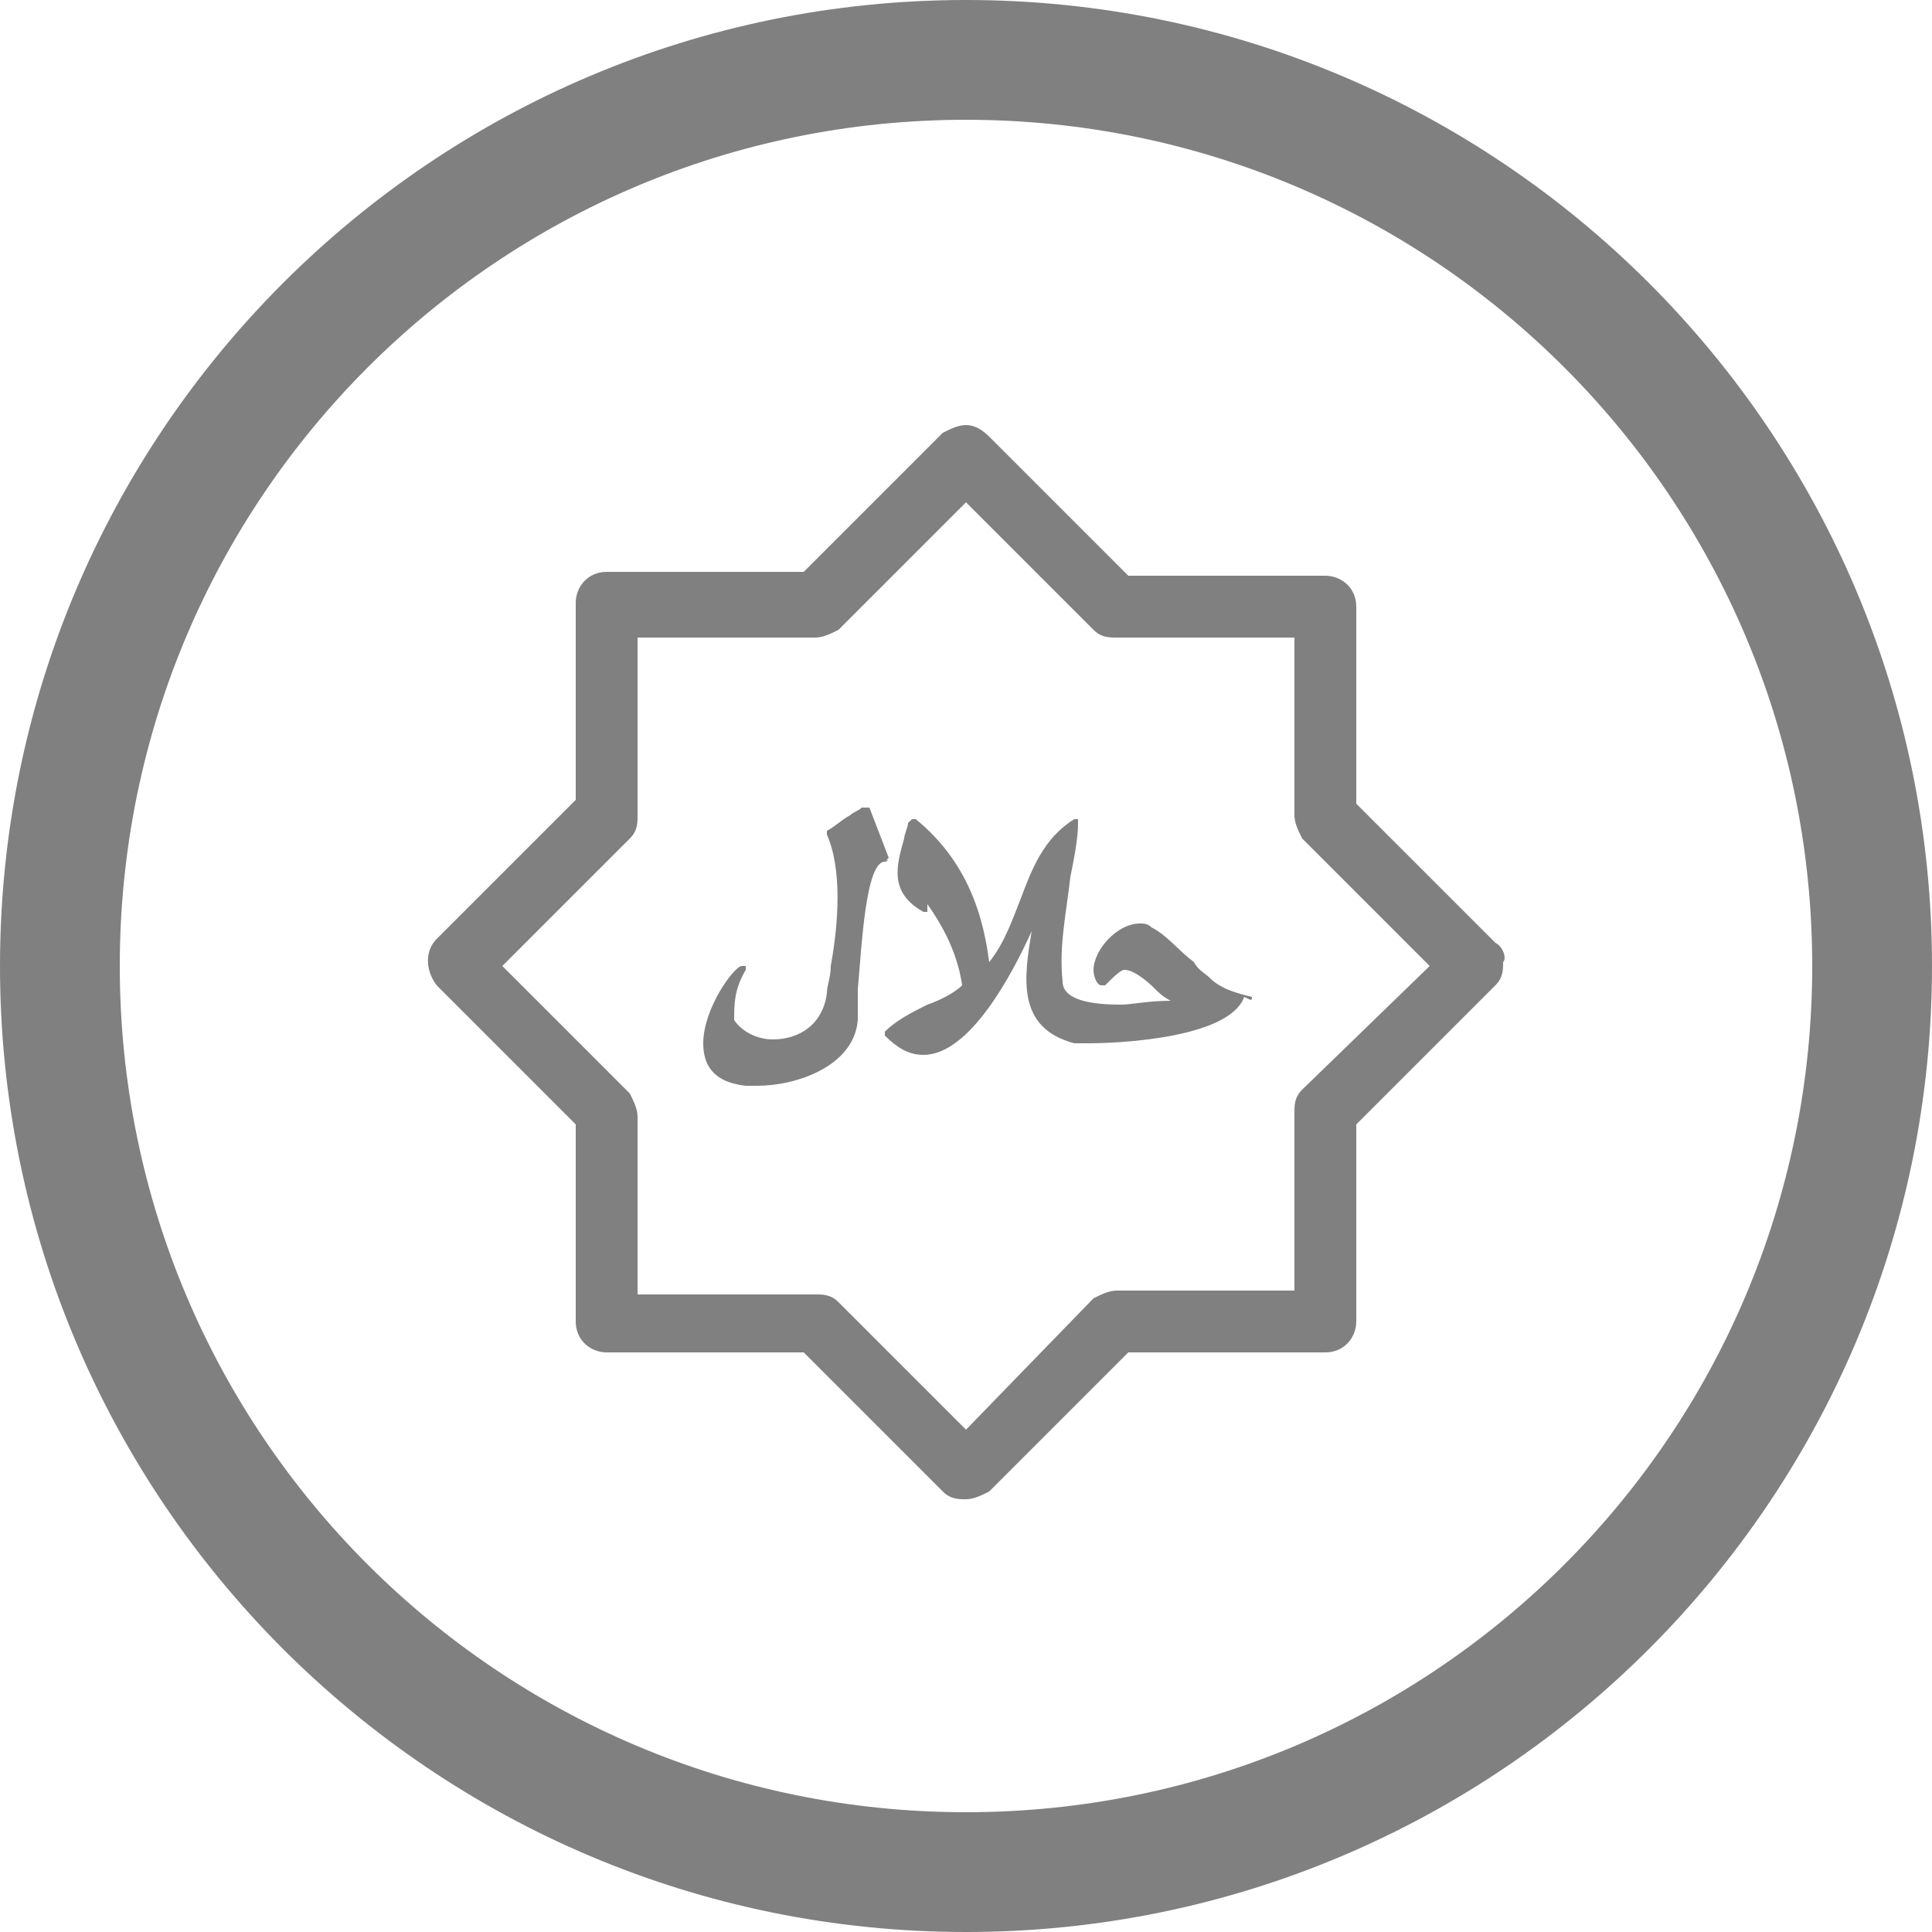
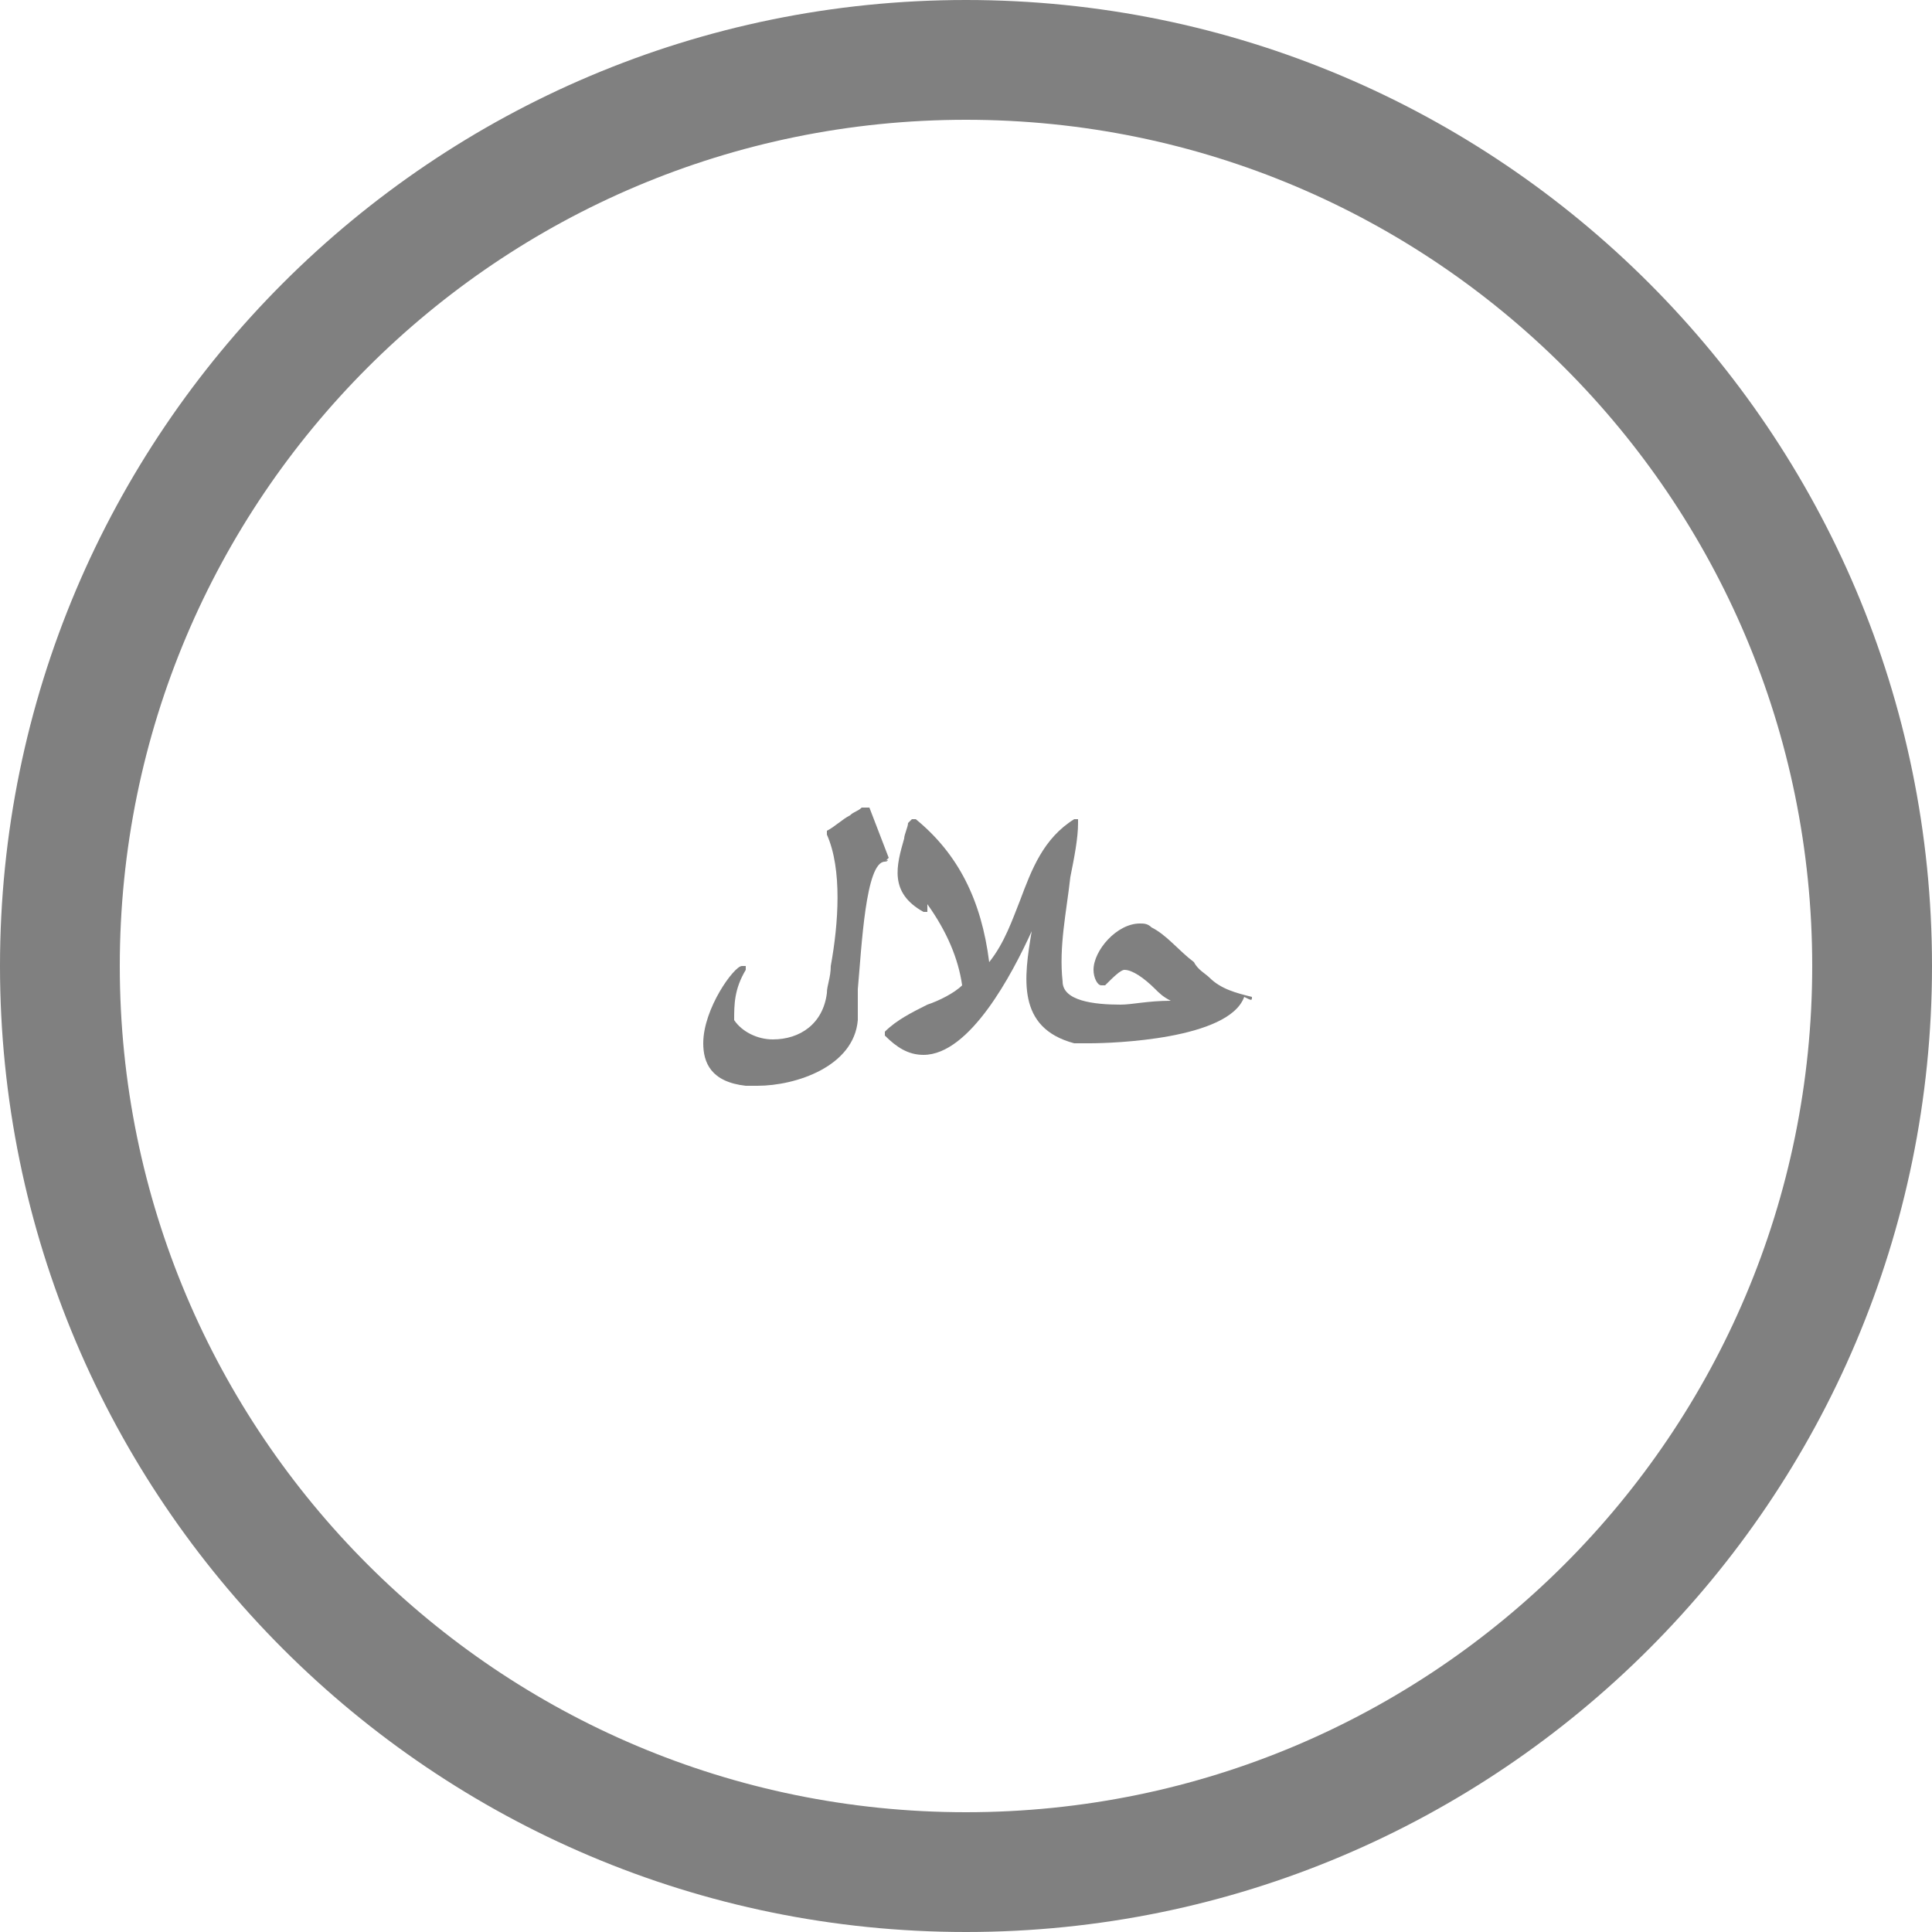
<svg xmlns="http://www.w3.org/2000/svg" version="1.1" id="Capa_1" x="0px" y="0px" viewBox="0 0 50 50" style="enable-background:new 0 0 50 50;" xml:space="preserve">
  <style type="text/css">
	.st0{fill:#808080;}
	.st1{display:none;}
	.st2{display:inline;fill:#808080;}
</style>
  <g>
    <g>
-       <path class="st0" d="M33.7,28.2c-0.2,0.2-0.2,0.4-0.2,0.6v4.6h-4.6c-0.2,0-0.4,0.1-0.6,0.2L25,37l-3.3-3.3    c-0.2-0.2-0.4-0.2-0.6-0.2h-4.6v-4.6c0-0.2-0.1-0.4-0.2-0.6L13,25l3.3-3.3c0.2-0.2,0.2-0.4,0.2-0.6v-4.6h4.6    c0.2,0,0.4-0.1,0.6-0.2L25,13l3.3,3.3c0.2,0.2,0.4,0.2,0.6,0.2h4.6v4.6c0,0.2,0.1,0.4,0.2,0.6L37,25L33.7,28.2z M38.7,24.4    l-3.6-3.6v-5.1c0-0.5-0.4-0.8-0.8-0.8h-5.1l-3.6-3.6C25.4,11.1,25.2,11,25,11c-0.2,0-0.4,0.1-0.6,0.2l-3.6,3.6h-5.1    c-0.5,0-0.8,0.4-0.8,0.8v5.1l-3.6,3.6c-0.3,0.3-0.3,0.8,0,1.2l3.6,3.6v5.1c0,0.5,0.4,0.8,0.8,0.8h5.1l3.6,3.6    c0.2,0.2,0.4,0.2,0.6,0.2c0.2,0,0.4-0.1,0.6-0.2l3.6-3.6h5.1c0.5,0,0.8-0.4,0.8-0.8v-5.1l3.6-3.6c0.2-0.2,0.2-0.4,0.2-0.6    C39,24.8,38.9,24.5,38.7,24.4" />
      <path class="st0" d="M22.9,22.3C23,22.3,23,22.2,22.9,22.3c0.1-0.1,0.1-0.1,0.1-0.1l-0.5-1.3c0,0,0,0-0.1,0c0,0-0.1,0-0.1,0    c-0.1,0.1-0.2,0.1-0.3,0.2c-0.2,0.1-0.4,0.3-0.6,0.4c0,0,0,0.1,0,0.1c0.4,0.9,0.3,2.3,0.1,3.4c0,0.3-0.1,0.5-0.1,0.7    c-0.1,0.8-0.7,1.2-1.4,1.2c-0.4,0-0.8-0.2-1-0.5C19,26,19,25.6,19.3,25.1c0,0,0-0.1,0-0.1c0,0,0,0-0.1,0c-0.2,0-1,1.1-1,2    c0,0.5,0.2,1,1.1,1.1c0.1,0,0.2,0,0.3,0c1,0,2.5-0.5,2.6-1.7c0-0.2,0-0.5,0-0.8C22.3,24.5,22.4,22.3,22.9,22.3" />
      <path class="st0" d="M32.4,25.8c-0.4-0.1-0.8-0.2-1.1-0.5c-0.1-0.1-0.3-0.2-0.4-0.4c-0.4-0.3-0.7-0.7-1.1-0.9    c-0.1-0.1-0.2-0.1-0.3-0.1c-0.6,0-1.2,0.7-1.2,1.2c0,0.2,0.1,0.4,0.2,0.4c0,0,0.1,0,0.1,0c0.2-0.2,0.4-0.4,0.5-0.4    c0.2,0,0.5,0.2,0.8,0.5c0.1,0.1,0.2,0.2,0.4,0.3C29.7,25.9,29.3,26,29,26c-0.7,0-1.5-0.1-1.5-0.6c-0.1-0.9,0.1-1.8,0.2-2.7    c0.1-0.5,0.2-1,0.2-1.4c0,0,0-0.1,0-0.1c0,0-0.1,0-0.1,0c-0.8,0.5-1.1,1.3-1.4,2.1c-0.2,0.5-0.4,1.1-0.8,1.6    c-0.2-1.6-0.8-2.8-1.9-3.7c0,0-0.1,0-0.1,0c0,0,0,0-0.1,0.1c0,0.1-0.1,0.3-0.1,0.4c-0.2,0.7-0.4,1.4,0.5,1.9c0,0,0.1,0,0.1,0    c0,0,0,0,0-0.1l0-0.1c0.5,0.7,0.8,1.4,0.9,2.1c-0.2,0.2-0.6,0.4-0.9,0.5c-0.4,0.2-0.8,0.4-1.1,0.7c0,0,0,0.1,0,0.1    c0.3,0.3,0.6,0.5,1,0.5c1.2,0,2.3-2.1,2.8-3.2c0,0,0,0,0,0c-0.2,1.2-0.4,2.5,1.1,2.9c0,0,0,0,0,0c0.1,0,0.3,0,0.4,0h0    c0.6,0,3.6-0.1,4-1.2C32.4,25.9,32.4,25.9,32.4,25.8C32.4,25.9,32.4,25.8,32.4,25.8" />
      <path class="st0" d="M25,0C11.2,0,0,11.2,0,25c0,13.8,11.2,25,25,25c13.8,0,25-11.2,25-25C50,11.2,38.8,0,25,0 M25,3.1    c12.1,0,21.9,9.8,21.9,21.9c0,12.1-9.8,21.9-21.9,21.9C12.9,46.9,3.1,37.1,3.1,25C3.1,12.9,12.9,3.1,25,3.1" />
    </g>
  </g>
  <g class="st1">
    <path class="st2" d="M29.4,33.6c-0.8,0.8-2.2,0.8-3,0c-0.8-0.8-0.8-2.2,0-3c0.5-0.5,2.8-1.2,4.6-1.6C30.6,30.8,29.9,33,29.4,33.6    M23.6,33.6c-0.8,0.8-2.2,0.8-3,0C20.1,33,19.4,30.8,19,29c1.9,0.4,4.1,1.1,4.6,1.6C24.5,31.4,24.5,32.8,23.6,33.6 M23.8,15.3   c0.1,0.1,0.3,0.3,0.3,0.5c-0.4,0.6-0.9,1.4-1.1,2.1c-0.5,0.1-1,0-1.4-0.4c-0.4-0.4-0.8-1.8-1.2-3.3C22,14.5,23.5,15,23.8,15.3    M23.9,11.3c0,0,0.1,0.1,0.1,0.2c-0.3,0.5-0.7,1.2-0.9,1.8c-0.3,0-0.6-0.1-0.9-0.3c-0.3-0.3-0.6-1.4-0.9-2.5   C22.6,10.7,23.7,11.1,23.9,11.3 M28.6,10.4c-0.3,1.2-0.6,2.3-0.9,2.5c-0.2,0.2-0.5,0.3-0.9,0.3c-0.2-0.6-0.6-1.3-0.9-1.8   c0-0.1,0.1-0.1,0.1-0.2C26.3,11.1,27.4,10.7,28.6,10.4 M28.3,17.5c-0.4,0.4-0.9,0.5-1.4,0.4c-0.2-0.7-0.7-1.5-1.1-2.1   c0.1-0.2,0.2-0.3,0.3-0.5c0.4-0.4,1.8-0.8,3.3-1.2C29.2,15.6,28.7,17.1,28.3,17.5 M23.7,25.3c-0.6,1-1.3,2.2-1.2,3c0,0,0,0,0,0   c-0.4,0-0.8-0.2-1.1-0.5c-0.4-0.4-1-2.2-1.3-3.8C21.4,24.3,23.1,24.8,23.7,25.3 M23.8,20.1c0.1,0.1,0.2,0.2,0.3,0.3   c-0.5,0.7-1.1,1.9-1.3,2.6c-0.5,0.1-1.1-0.1-1.5-0.5c-0.4-0.4-1-2.2-1.3-3.8C21.5,19.1,23.3,19.7,23.8,20.1 M26,20.4   c0.1-0.1,0.2-0.2,0.3-0.3c0.4-0.4,2.2-1,3.8-1.3c-0.4,1.6-0.9,3.4-1.3,3.8c-0.4,0.4-0.9,0.6-1.5,0.5C27.1,22.3,26.5,21.2,26,20.4    M26.3,25.3c0.6-0.4,2.2-0.9,3.7-1.3c-0.4,1.6-0.9,3.4-1.3,3.8c-0.3,0.3-0.7,0.5-1.1,0.5c0,0,0,0,0,0   C27.6,27.5,26.9,26.2,26.3,25.3 M25,25.8c0.6,1,1.1,2.1,1.1,2.4c0,0.6-0.5,1.1-1.1,1.1c-0.6,0-1.1-0.5-1.1-1.1   C23.9,27.9,24.4,26.9,25,25.8 M25,12.7c0.3,0.5,0.4,0.9,0.5,1c0,0.3-0.2,0.5-0.5,0.5c-0.3,0-0.5-0.2-0.5-0.5   C24.6,13.6,24.7,13.2,25,12.7 M25,21.6c0.5,0.8,0.8,1.6,0.8,1.8c0,0.3-0.1,0.5-0.3,0.6c-0.1-0.2-0.3-0.3-0.5-0.3   c-0.2,0-0.4,0.1-0.5,0.3c-0.2-0.2-0.3-0.4-0.3-0.6C24.2,23.1,24.5,22.4,25,21.6 M25,17.2c0.3,0.6,0.6,1.1,0.6,1.3   c0,0.3-0.3,0.6-0.6,0.6c-0.3,0-0.6-0.3-0.6-0.6C24.4,18.3,24.7,17.8,25,17.2 M32.4,27.5c-0.2-0.2-0.4-0.2-0.6-0.2   c-0.2,0-0.7,0.1-1.3,0.3c0.7-1.6,1.1-3.8,1.2-4.4c0-0.2,0-0.5-0.2-0.6c-0.2-0.2-0.4-0.2-0.6-0.2c-0.1,0-0.2,0-0.4,0.1   c0.7-1.6,1.1-3.9,1.3-4.5c0-0.2,0-0.5-0.2-0.6c-0.2-0.2-0.4-0.2-0.6-0.2c-0.2,0-0.4,0.1-0.8,0.2c0.6-1.4,1-3.4,1.1-4   c0-0.2,0-0.5-0.2-0.6c-0.2-0.2-0.4-0.2-0.6-0.2c-0.2,0-0.5,0.1-0.9,0.2c0.4-1.1,0.7-2.5,0.8-3.1c0-0.2,0-0.5-0.2-0.6   c-0.2-0.2-0.4-0.2-0.6-0.2c-0.7,0.1-2.5,0.5-3.7,1.1V9.2l1.2-1.1c0.3-0.3,0.3-0.7,0-1c-0.3-0.3-0.7-0.3-1,0L25,7.9L24.1,7   c-0.3-0.3-0.7-0.3-1,0c-0.3,0.3-0.3,0.7,0,1l1.2,1.1v0.7c-1.1-0.6-3-1-3.7-1.1c-0.2,0-0.5,0-0.6,0.2c-0.2,0.2-0.2,0.4-0.2,0.6   c0.1,0.5,0.4,2,0.8,3.1c-0.4-0.1-0.7-0.2-0.9-0.2c-0.2,0-0.5,0-0.6,0.2c-0.2,0.2-0.2,0.4-0.2,0.6c0.1,0.5,0.5,2.5,1.1,4   c-0.4-0.1-0.6-0.1-0.8-0.2c-0.2,0-0.5,0-0.6,0.2c-0.2,0.2-0.2,0.4-0.2,0.6c0.1,0.6,0.6,2.9,1.3,4.5c-0.2,0-0.3-0.1-0.4-0.1   c-0.2,0-0.5,0-0.6,0.2c-0.2,0.2-0.2,0.4-0.2,0.6c0.1,0.6,0.6,2.8,1.2,4.4c-0.6-0.1-1.1-0.2-1.3-0.3c-0.2,0-0.5,0-0.6,0.2   c-0.2,0.2-0.2,0.4-0.2,0.6c0.2,0.9,1,5.2,2.2,6.4c0.7,0.7,1.6,1,2.5,1c0.8,0,1.5-0.2,2.1-0.7v4.4c0,0.4,0.3,0.7,0.7,0.7   c0.4,0,0.7-0.3,0.7-0.7V35c0.6,0.5,1.4,0.7,2.1,0.7c0.9,0,1.8-0.3,2.5-1c1.2-1.2,2.1-5.6,2.2-6.4C32.7,27.9,32.6,27.7,32.4,27.5    M25,41c-0.4,0-0.7,0.3-0.7,0.7v0.7c0,0.4,0.3,0.7,0.7,0.7c0.4,0,0.7-0.3,0.7-0.7v-0.7C25.7,41.3,25.4,41,25,41" />
    <path class="st2" d="M25,46.8c-5.1,0-9.8-1.7-13.6-4.8l6.7-6.7c-1.2-1.2-1.3-3.3-2.1-4.8l-8,8.1C5,34.9,3.2,30.2,3.2,25   C3.2,13,13,3.2,25,3.2c5.1,0,9.8,1.7,13.6,4.8l-6.2,6.2c0.7,1.2,0.6,4.1,1.4,5.4l8.3-8.4c3.1,3.7,4.9,8.5,4.9,13.7   C46.8,37,37.1,46.8,25,46.8 M25,0C11.2,0,0,11.2,0,25c0,13.8,11.2,25,25,25s25-11.2,25-25C50,11.2,38.8,0,25,0" />
  </g>
  <g class="st1">
    <path class="st2" d="M25,46.8c-5.1,0-9.8-1.7-13.6-4.8l3.5-3.5c-1.2-1.2-2.2-2.4-2.9-4l-4,4.1C5,34.9,3.2,30.2,3.2,25   C3.2,13,12.9,3.2,25,3.2c5.1,0,9.8,1.7,13.6,4.8l-6.2,6.2c1,1.2,1.9,2.3,2.4,2.7c0.3,0.3,0.6,0.6,0.8,0.9l6.4-6.5   C45,15,46.8,19.8,46.8,25C46.8,37.1,37,46.8,25,46.8 M25,0C11.2,0,0,11.2,0,25c0,13.8,11.2,25,25,25s25-11.2,25-25   C50,11.2,38.8,0,25,0" />
    <path class="st2" d="M25,38.1c-5.5,0-9.9-4.4-9.9-9.9c0-3.8,0.9-5.3,3.6-8.3c1-1.1,4.5-5.2,6.4-7.3c1.8,2.1,5.3,6.3,6.4,7.3   c2.7,3,3.5,4.5,3.5,8.3C34.9,33.7,30.4,38.1,25,38.1 M26.1,9.6c0,0,0,0-0.1,0c0,0,0-0.1,0-0.1h0c-0.1,0-0.1,0-0.1-0.1   c0,0,0,0-0.1,0c0,0-0.1,0-0.1,0c0,0-0.1-0.1-0.1-0.1c0,0-0.1,0-0.1,0h-0.1h-0.1h-0.1h-0.1c0,0-0.1,0-0.1,0c0,0-0.1,0.1-0.1,0.1   c-0.1,0-0.1,0-0.1,0c-0.1,0-0.1,0-0.1,0C24.1,9.4,24,9.4,24,9.5h0c-0.1,0-0.1,0-0.1,0.1c0,0,0,0-0.1,0c-0.1,0-6.1,7.1-7.4,8.5   c-3,3.3-4.3,5.5-4.3,10.1c0,6.9,5.6,12.7,12.7,12.7s12.7-5.6,12.7-12.7c0-4.7-1.3-6.8-4.3-10.1C32.1,16.7,26.1,9.7,26.1,9.6" />
    <path class="st2" d="M24.4,34.2c-2.9,0-5.3-2.4-5.3-5.3c0-0.6-0.4-1-1-1s-1,0.4-1,1c0,4,3.3,7.3,7.4,7.3c0.6,0,1-0.4,1-1   S25,34.2,24.4,34.2" />
  </g>
  <g class="st1">
-     <path class="st2" d="M16.5,37.2h17v2.7h-17V37.2z M33.5,35.9h-17V16.3h17V35.9z M33.5,15.1h-17v-2.7h17V15.1z M27.3,10.1h4.8v0.9   h-4.8V10.1z M25.2,22.4c1.2,1.8,2.5,4.3,2.5,5.3c0,1.4-1.1,2.5-2.5,2.5c-1.4,0-2.5-1.1-2.5-2.5C22.6,26.8,24,24.3,25.2,22.4    M25.2,31.6c2.1,0,3.8-1.7,3.8-3.8c0-1.9-3-6.4-3.3-6.9c-0.1-0.2-0.3-0.3-0.5-0.3c-0.2,0-0.4,0.1-0.5,0.3c-0.3,0.5-3.3,5-3.3,6.9   C21.3,29.9,23,31.6,25.2,31.6 M31.8,26.9c0.4,0,0.6-0.3,0.6-0.6V26c0-0.4-0.3-0.6-0.6-0.6c-0.4,0-0.6,0.3-0.6,0.6v0.2   C31.1,26.6,31.4,26.9,31.8,26.9 M31.8,34.8c0.4,0,0.6-0.3,0.6-0.6v-6.1c0-0.4-0.3-0.6-0.6-0.6c-0.4,0-0.6,0.3-0.6,0.6v6.1   C31.1,34.5,31.4,34.8,31.8,34.8 M15.2,40.5c0,0.4,0.3,0.6,0.6,0.6h18.2c0.4,0,0.6-0.3,0.6-0.6V11.7c0-0.4-0.3-0.6-0.6-0.6h-0.7V9.5   c0-0.4-0.3-0.6-0.6-0.6h-6.1c-0.4,0-0.6,0.3-0.6,0.6v1.6H15.9c-0.4,0-0.6,0.3-0.6,0.6V40.5z" />
    <path class="st2" d="M25,46.8c-5.1,0-9.8-1.7-13.6-4.8l2.7-2.8c0-2,0-5,0-6.8L8,38.7C5,34.9,3.2,30.2,3.2,25C3.2,13,13,3.2,25,3.2   c5.1,0,9.8,1.7,13.6,4.8l-2.5,2.5c0,1.3,0,5.2,0,6.8l5.9-6C45,15,46.8,19.8,46.8,25C46.8,37.1,37,46.8,25,46.8 M25,0   C11.2,0,0,11.2,0,25c0,13.8,11.2,25,25,25c13.8,0,25-11.2,25-25C50,11.2,38.8,0,25,0" />
  </g>
  <g class="st1">
-     <path class="st2" d="M25,0C11.2,0,0,11.2,0,25c0,13.8,11.2,25,25,25c13.8,0,25-11.2,25-25C50,11.2,38.8,0,25,0 M25,3.1   c12.1,0,21.9,9.8,21.9,21.9c0,12.1-9.8,21.9-21.9,21.9C12.9,46.9,3.1,37.1,3.1,25C3.1,12.9,12.9,3.1,25,3.1" />
-     <path class="st2" d="M20.5,21.9l-0.1,0.3c-0.2,0.5-0.4,1-0.6,1.4c-0.8-0.4-1.4-1.1-1.6-2C19,21.8,19.7,21.9,20.5,21.9 M31.2,30.1   c0.1-0.1,0.1-0.2,0.1-0.3c0.1-0.3-0.1-0.6-0.4-0.8c-0.8-0.5-1.3-1.2-1.6-2.1c-0.1-0.3-0.2-0.7-0.2-1.1c0-0.4,0.1-0.8,0.2-1.1   c0.1-0.4,0-0.7-0.4-0.9c-0.7-0.4-1.3-0.9-1.8-1.5c-0.2-0.2-0.5-0.3-0.8-0.3c-1.5,0.3-3-0.4-3.8-1.7c-0.2-0.3-0.6-0.5-1-0.3   c-0.5,0.3-1.1,0.4-1.7,0.4c-2.1,0-3.7-1.7-3.7-3.7c0-2.1,1.7-3.7,3.7-3.7c1,0,2,0.4,2.7,1.2l0,0c0,0,0,0,0.1,0.1   c0.6,0.7,0.9,1.6,0.9,2.5c0,0.4,0.3,0.8,0.8,0.8c0.2,0,0.4-0.1,0.6-0.2c0.2-0.1,0.2-0.3,0.2-0.6c0-1.1-0.4-2.2-1-3.1   c0.4-0.4,0.9-0.6,1.5-0.6c0.7,0,1.4,0.3,1.7,0.9c0.2,0.4,0.7,0.4,1.1,0.2c1-0.6,2.1-1,3.3-0.9c3,0.1,5.4,2.6,5.4,5.6   c0,1.1-0.3,2.2-0.9,3.2c0,0-0.1,0.1-0.1,0.1c-1.1,1.5-2.8,2.4-4.6,2.4c-0.4,0-0.8,0.3-0.8,0.7c0,0.2,0.1,0.4,0.2,0.6   c0.1,0.2,0.4,0.2,0.6,0.2c2,0,4-0.9,5.4-2.5c0.5,0.5,0.7,1.1,0.7,1.8c0,1.1-0.7,2-1.7,2.4c-0.3,0.1-0.5,0.4-0.5,0.7   c0,0.3,0.1,0.6,0.4,0.7c1.1,0.7,1.8,1.9,1.8,3.2c0,1-0.4,2-1.1,2.7c-0.7,0.7-1.7,1.1-2.7,1.1c-2,0-3.6-1.7-3.6-3.7   C30.5,31.5,30.7,30.8,31.2,30.1 M24.3,24.2l0.2-0.9c0.2,0,0.3,0.1,0.5,0.1L24.3,24.2z M21.5,31.5L20,33.1c-0.1,0.1-0.2,0.3-0.2,0.6   c0,0.2,0.1,0.4,0.2,0.6c0.1,0.1,0.3,0.2,0.6,0.2c0.2,0,0.4-0.1,0.6-0.2l1.5-1.5l0.6,0.6l-0.4,0.4c0,0,0,0-0.1,0.1   c-0.8,0.6-1.6,1.2-2.3,1.9L19.1,37c-0.1,0.1-0.4,0.1-0.5,0L16,34.4l2.5-2.5c0.3-0.3,0.3-0.8,0-1.1c-0.3-0.3-0.8-0.3-1.1,0l-2.5,2.5   l-0.2-0.2c-0.1-0.1-0.1-0.4,0-0.5l2.5-2.5c2.1-2.1,3.7-4.6,4.7-7.4l0.2-0.7c0.3,0.3,0.6,0.6,1,0.8L22,26.7c-0.1,0.3,0,0.7,0.4,0.9   c0.3,0.2,0.7,0.1,0.9-0.1l3.5-3.5c0.3,0.3,0.6,0.6,1,0.8c-0.1,0.3-0.1,0.7-0.1,1c0,0.4,0,0.7,0.1,1.1l-2.5,2.5   c-0.2,0.2-0.3,0.6-0.2,0.9c0.1,0.3,0.4,0.5,0.7,0.5h2.6c0.4,0,0.8-0.4,0.8-0.8c0-0.4-0.4-0.8-0.8-0.8h-0.7l0.6-0.6   c0.3,0.5,0.7,1,1.2,1.4c-0.2,0.4-0.4,0.9-0.5,1.3c-1.5,0.3-3,0.7-4.4,1.4c-0.1-0.2-0.2-0.3-0.3-0.5l-0.6-0.6   C23.1,30.9,22.1,30.9,21.5,31.5 M39.5,25.3c0-1.2-0.5-2.3-1.4-3.1c0.6-1,0.9-2.2,0.9-3.4c0-4-3.2-7.2-7.2-7.2   c-1.2,0-2.3,0.3-3.3,0.8c-0.7-0.7-1.6-1-2.6-1c-1,0-1.9,0.4-2.6,1.1c-0.9-0.7-2.1-1.1-3.2-1.1c-2.9,0-5.3,2.4-5.3,5.3   c0,1.5,0.7,3,1.8,4c0,1,0.2,1.9,0.7,2.7c0.4,0.7,1.1,1.3,1.8,1.6c-0.8,1.5-1.8,2.8-3,4l-2.5,2.5c-0.8,0.8-0.8,2,0,2.7l3.9,3.9   c0.4,0.4,0.9,0.6,1.4,0.6c0.5,0,1-0.2,1.4-0.6l1.4-1.4c2-2,4.6-3.4,7.3-3.9c0.3,2.7,2.5,4.7,5.3,4.7c2.9,0,5.3-2.4,5.3-5.3   c0-1.4-0.6-2.8-1.6-3.8C38.9,27.7,39.5,26.5,39.5,25.3" />
-   </g>
+     </g>
</svg>